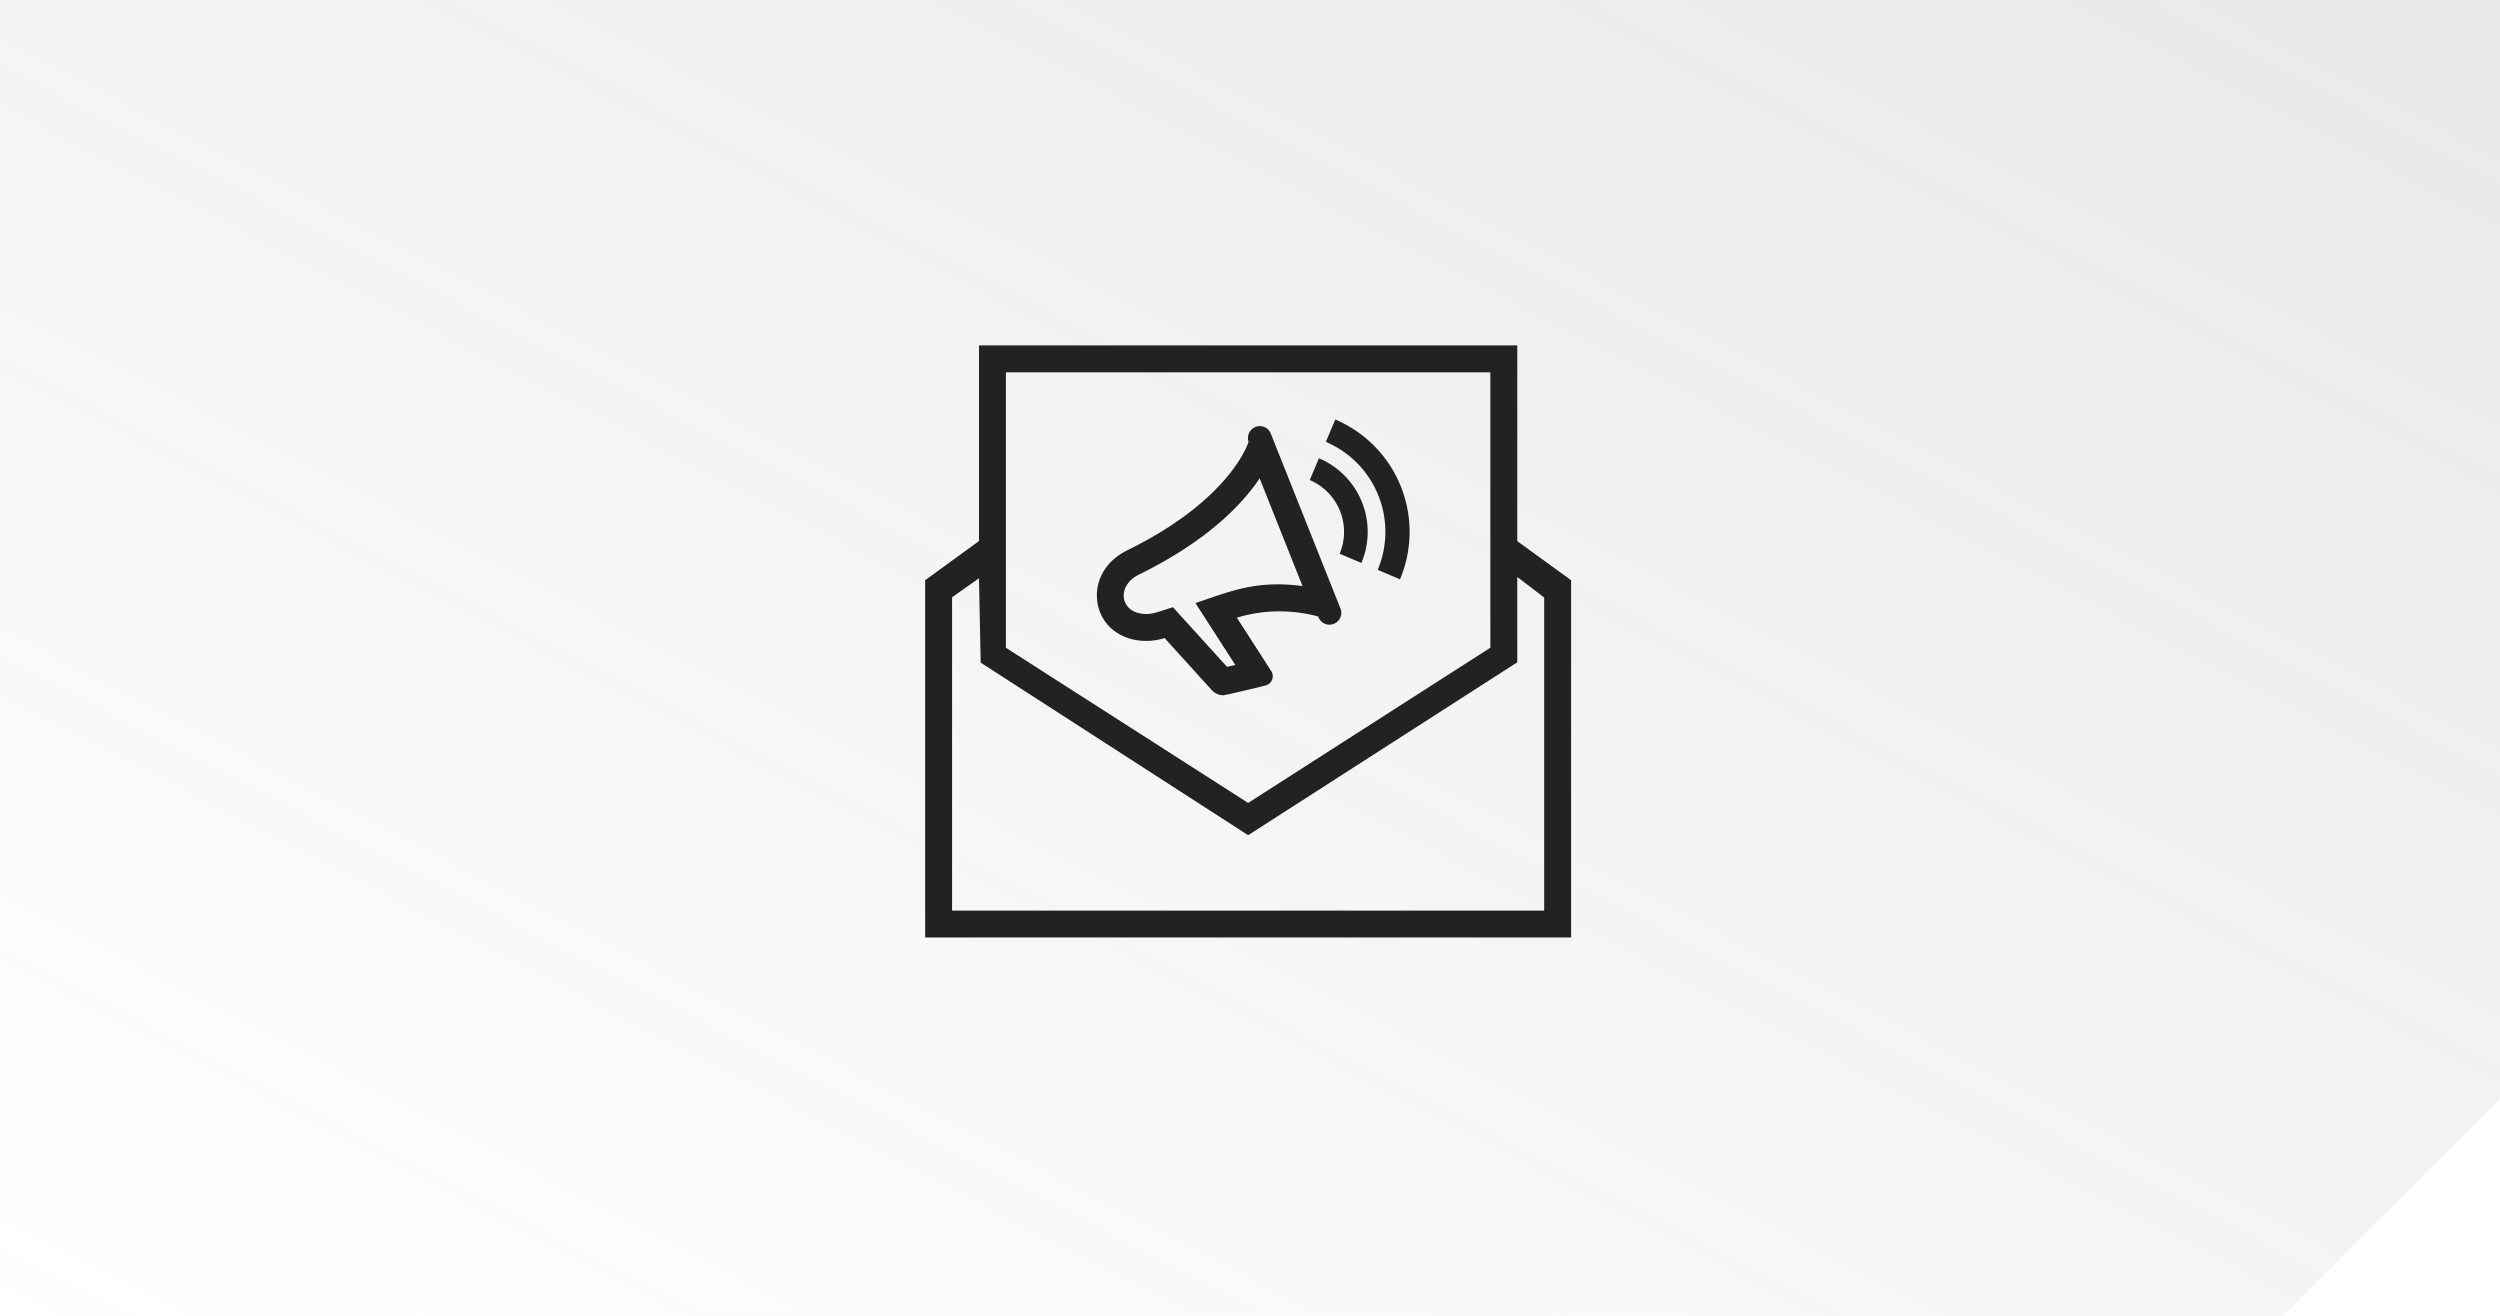
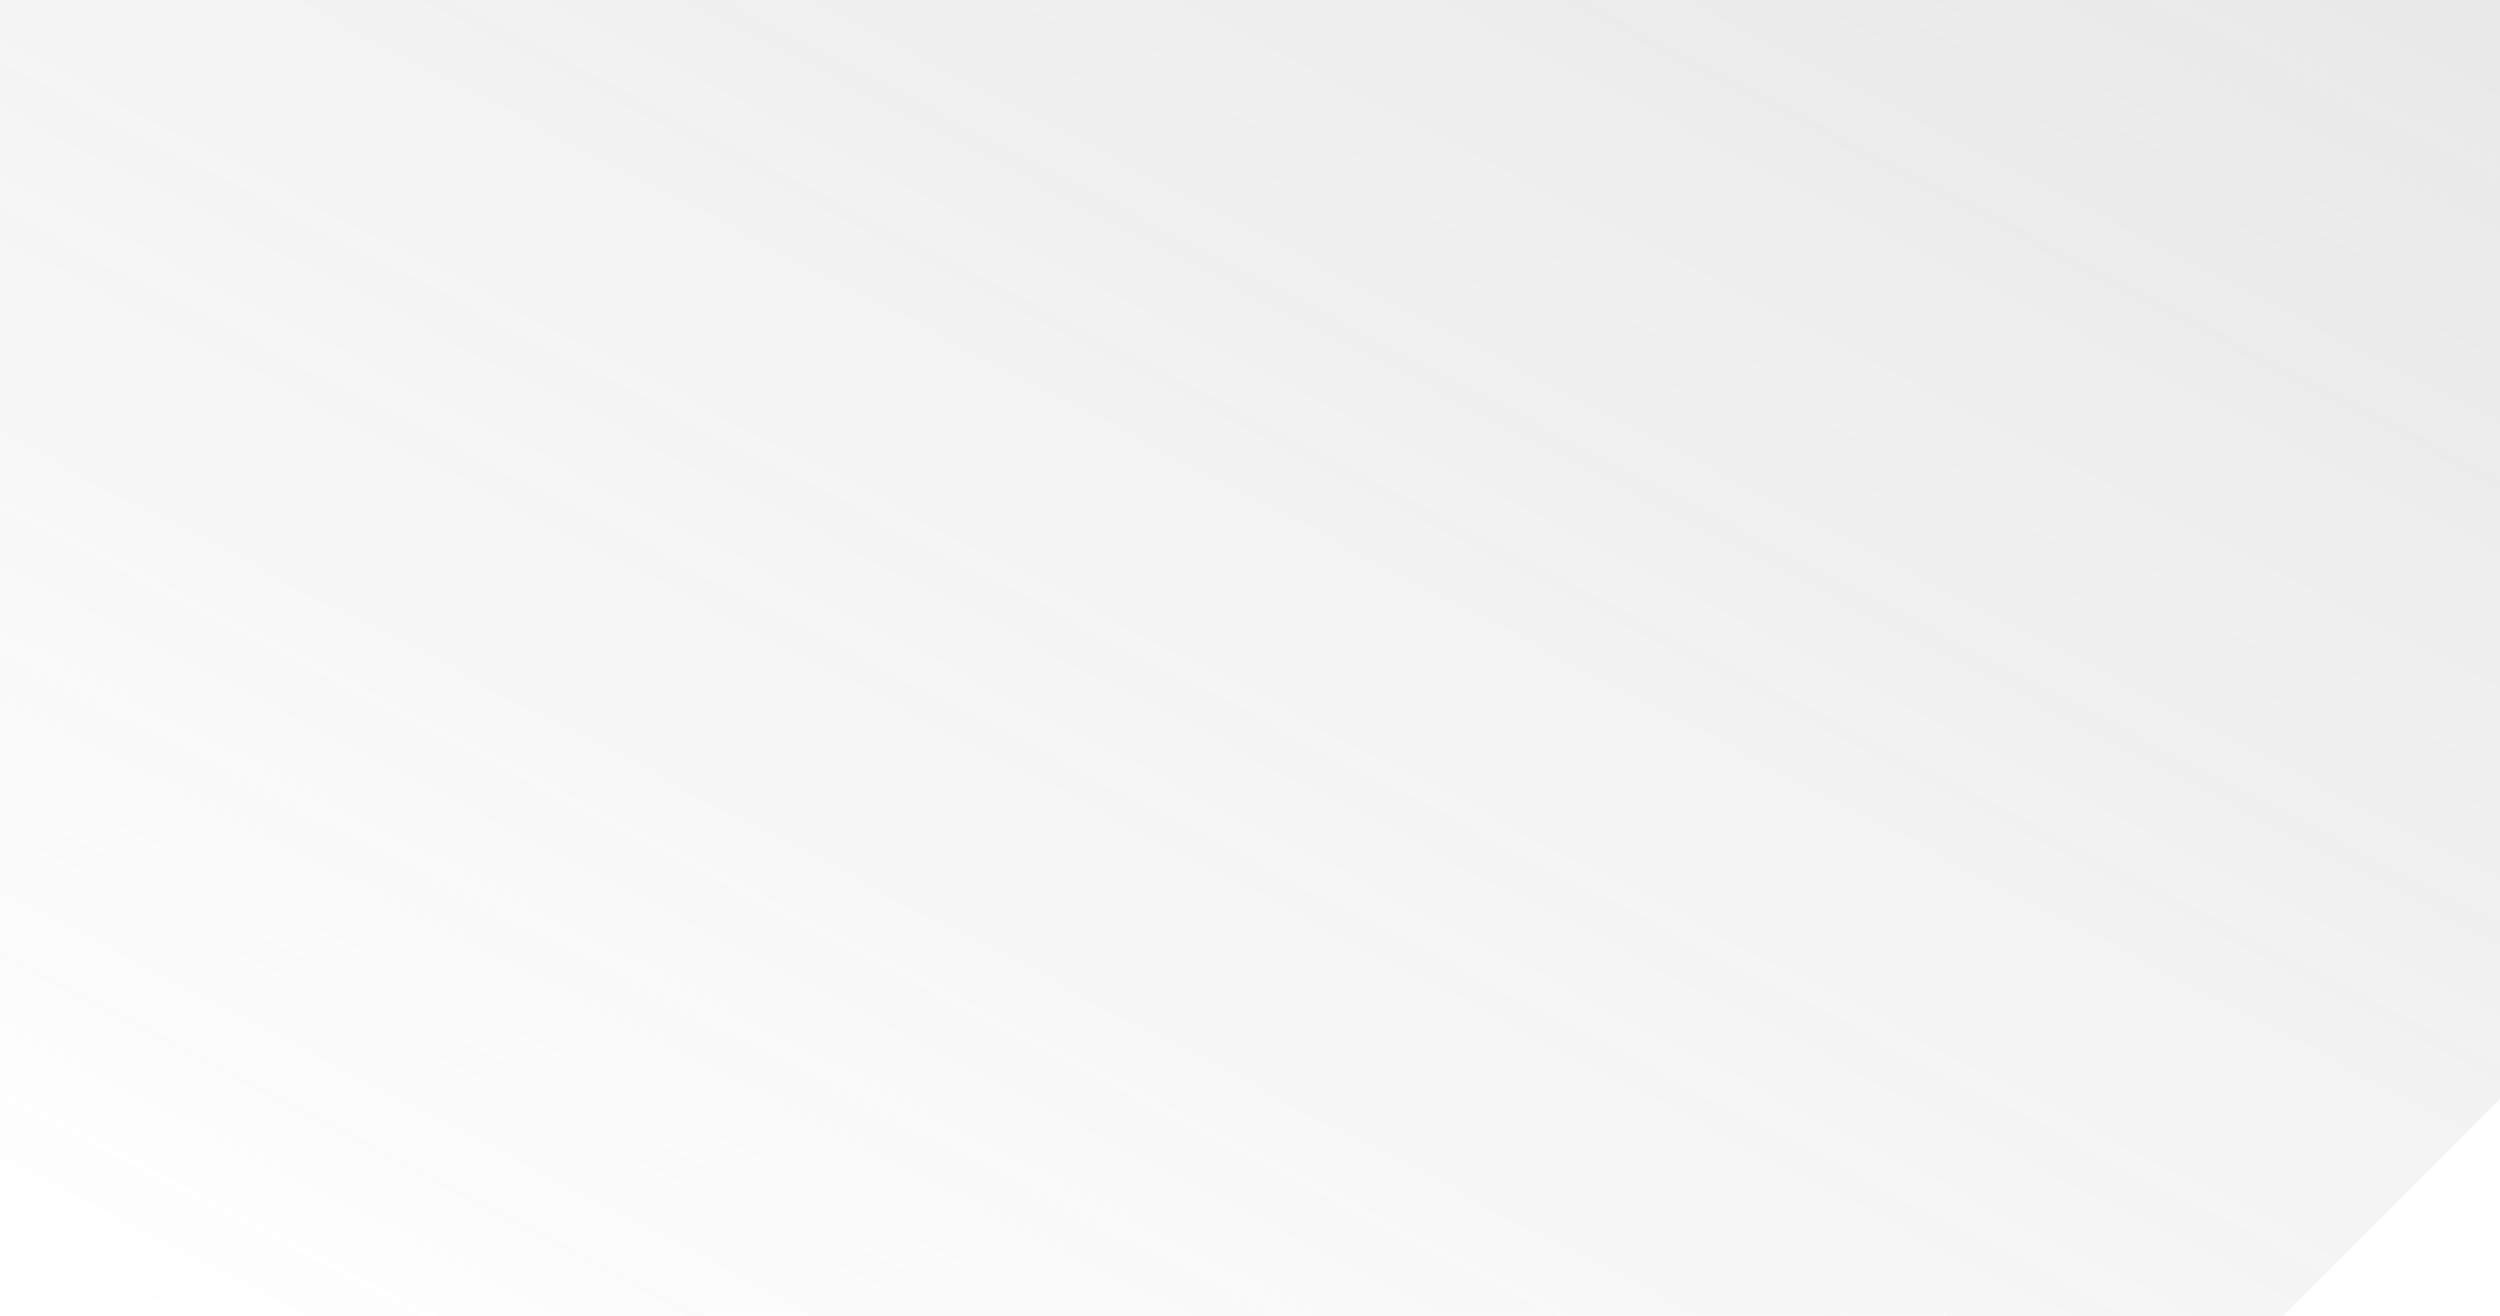
<svg xmlns="http://www.w3.org/2000/svg" width="608.001" height="320.001" viewBox="0 0 608.001 320.001">
  <defs>
    <linearGradient id="linear-gradient" x1="1" x2="0" y2="1" gradientUnits="objectBoundingBox">
      <stop offset="0" stop-color="#717171" stop-opacity="0.157" />
      <stop offset="1" stop-color="#717171" stop-opacity="0" />
    </linearGradient>
  </defs>
  <g id="Group_5706" data-name="Group 5706" transform="translate(-975.999 -3542.001)">
-     <path id="Subtraction_131" data-name="Subtraction 131" d="M-3286.729,14516H-3842v-320h608v267.271l-52.729,52.729h0Z" transform="translate(4818 -10653.998)" fill="url(#linear-gradient)" />
-     <path id="iconmonstr-marketing-30" d="M157.091,145H0V58.109l13.091-9.524V1H144V48.6l13.091,9.511Zm-6.545-6.545V62.318l-6.545-5V78.073L78.545,120.121,13.5,78.151l-.412-20.52L6.545,62.259v76.2h144ZM19.636,74.538V7.545H137.455v66.98L78.545,112.273,19.636,74.538Zm61.75-53.9a2.891,2.891,0,0,0-2.736,3.8S74.592,38.348,49.176,50.824C44.1,53.318,41.76,57.592,41.76,61.775c0,6.467,5.125,11.095,11.978,11.095a15,15,0,0,0,4.49-.694L69.683,84.815a3.789,3.789,0,0,0,2.834,1.276c.386,0,9.635-2.167,10.433-2.435a2.309,2.309,0,0,0,1.185-3.489L75.8,67.214a36.077,36.077,0,0,1,19.787-.281,2.879,2.879,0,1,0,5.465-1.813L84.116,22.613a2.872,2.872,0,0,0-2.729-1.977Zm-.039,12.7L91.774,59.529c-11.4-1.486-17.548,1.309-26.044,4.13l9.694,15.061-2,.465L60.257,64.674c-4.078,1.289-4.876,1.649-6.519,1.649-6.271,0-7.54-6.742-1.676-9.622,16.809-8.254,25.2-17.267,29.284-23.361Zm16.1-8.876a23.776,23.776,0,0,1,12.607,31.124l5.426,2.3A29.686,29.686,0,0,0,99.74,19.026l-2.291,5.439Zm-3.914,9.288A13.693,13.693,0,0,1,100.8,51.668l5.289,2.245A19.446,19.446,0,0,0,95.767,28.445l-2.232,5.308Z" transform="translate(1201 3625)" fill="#222" fill-rule="evenodd" />
+     <path id="Subtraction_131" data-name="Subtraction 131" d="M-3286.729,14516H-3842v-320h608v267.271l-52.729,52.729Z" transform="translate(4818 -10653.998)" fill="url(#linear-gradient)" />
  </g>
</svg>